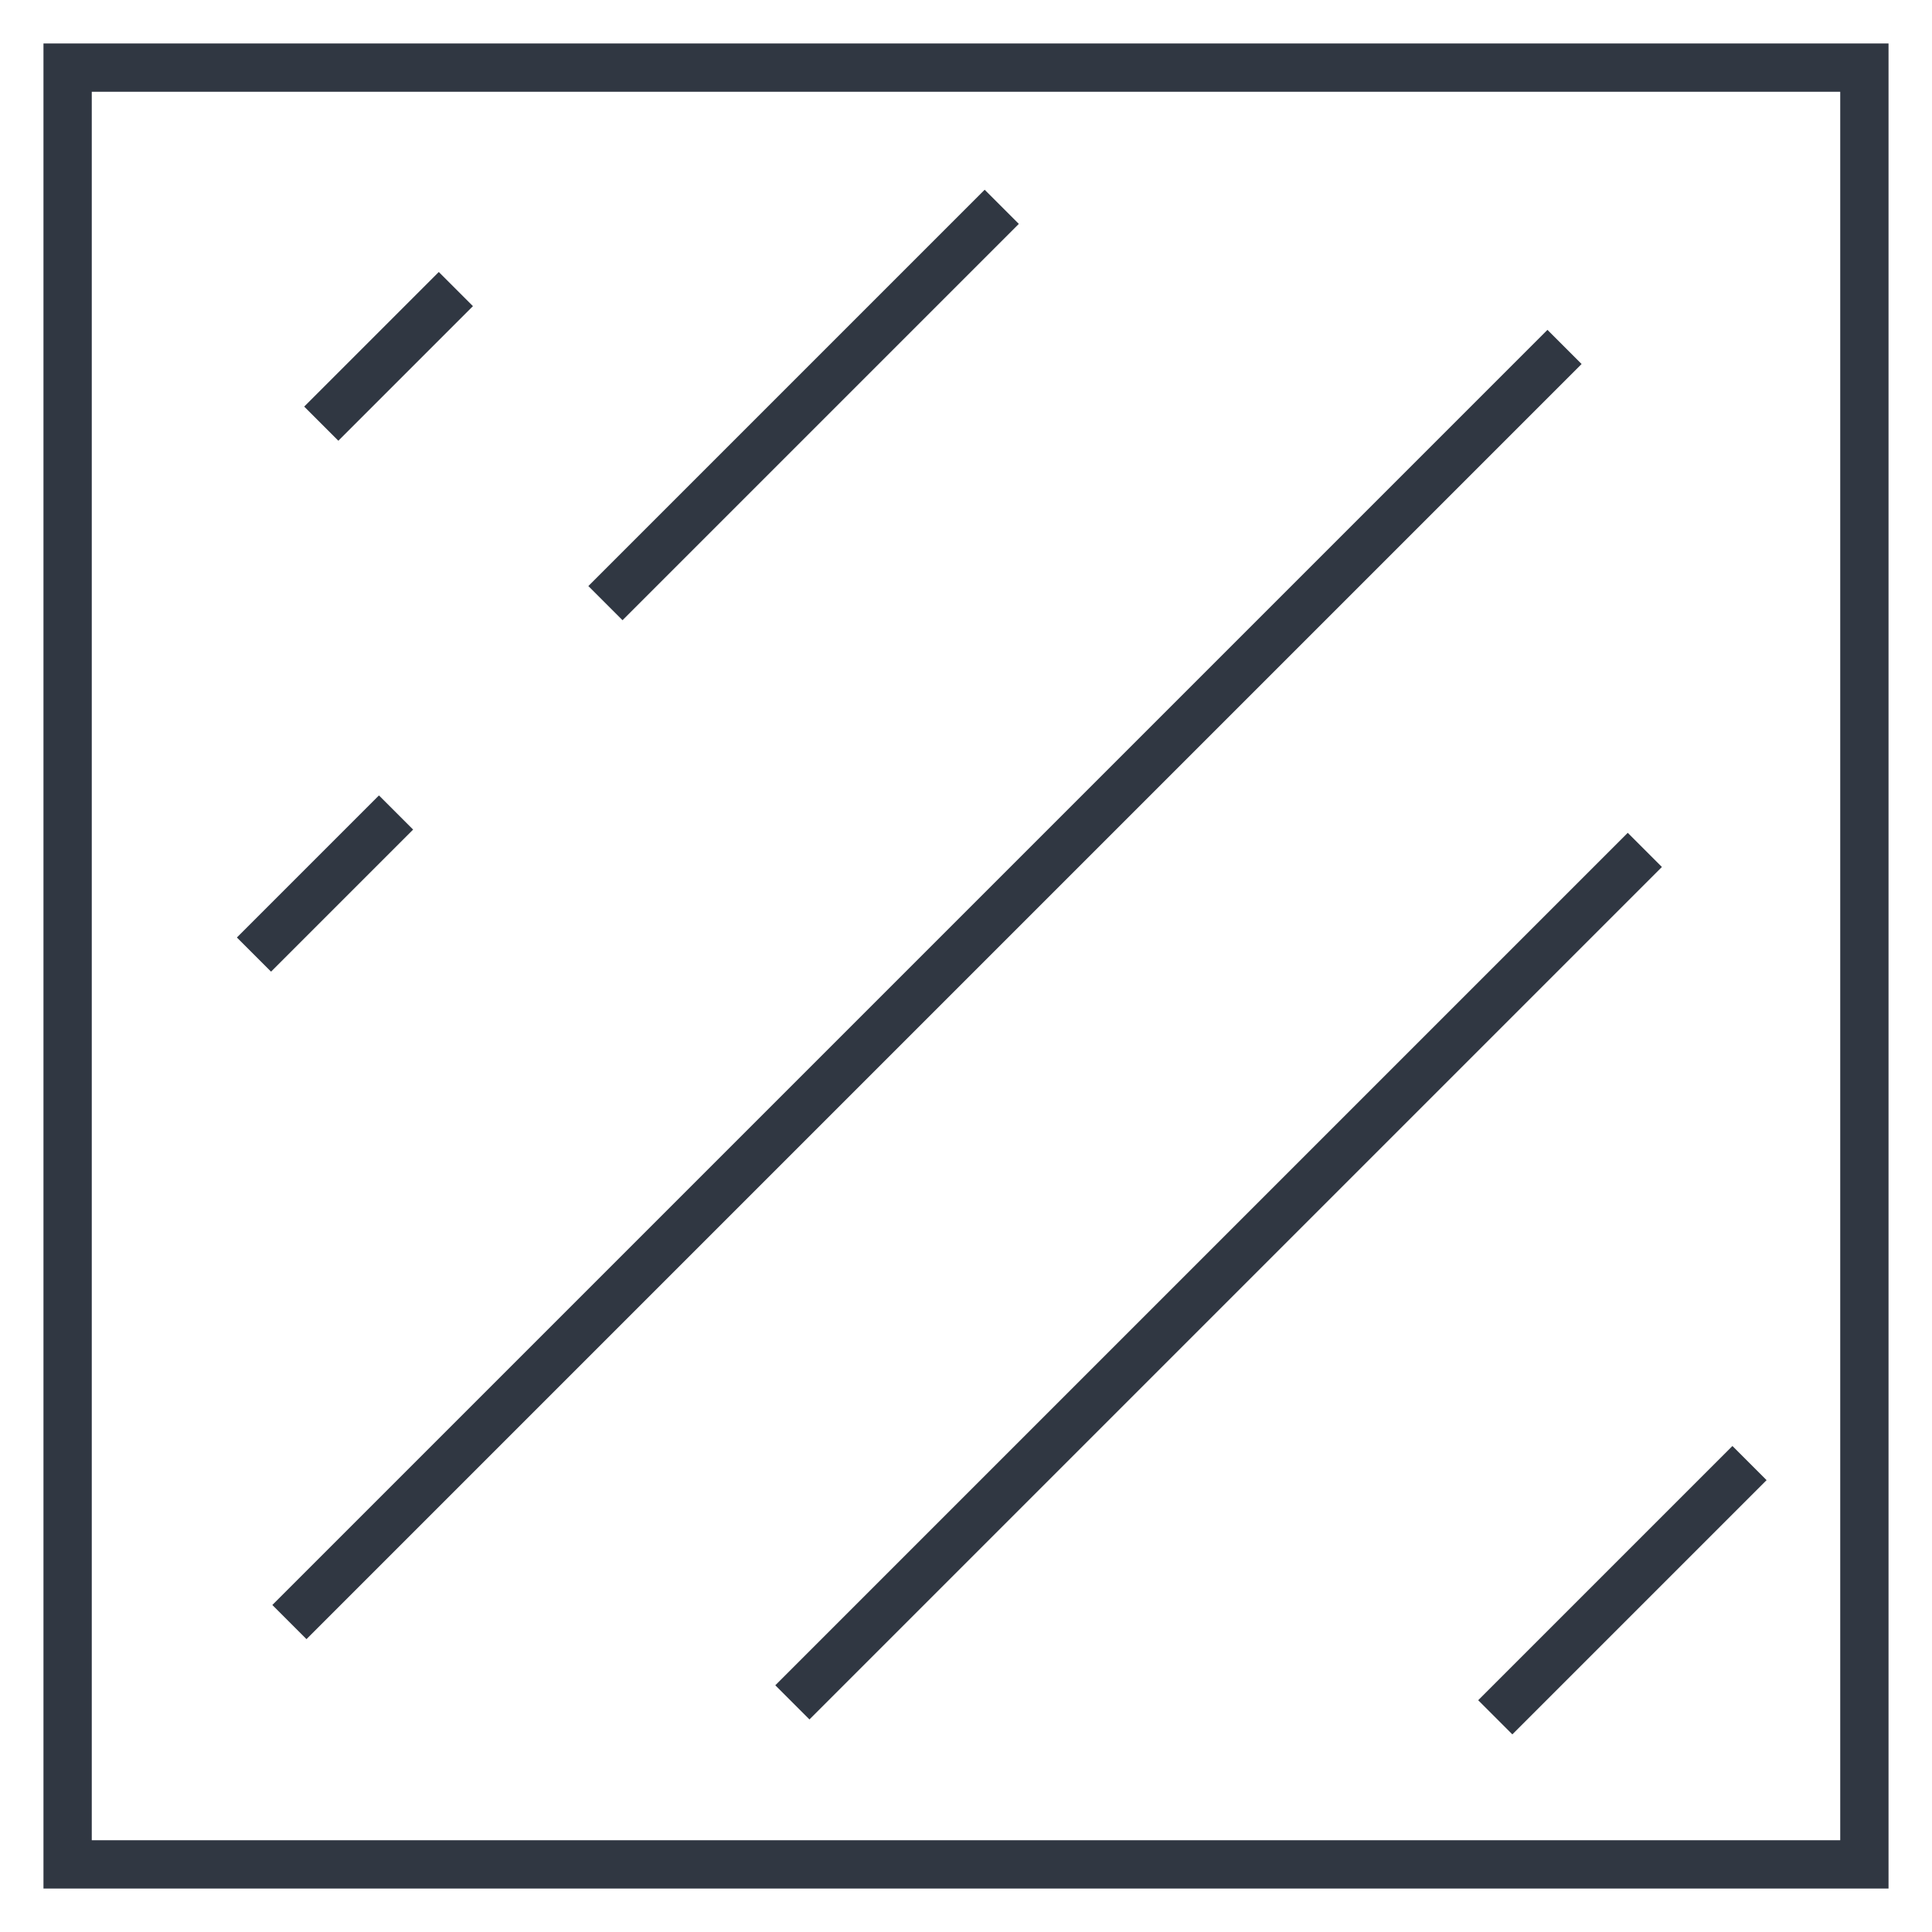
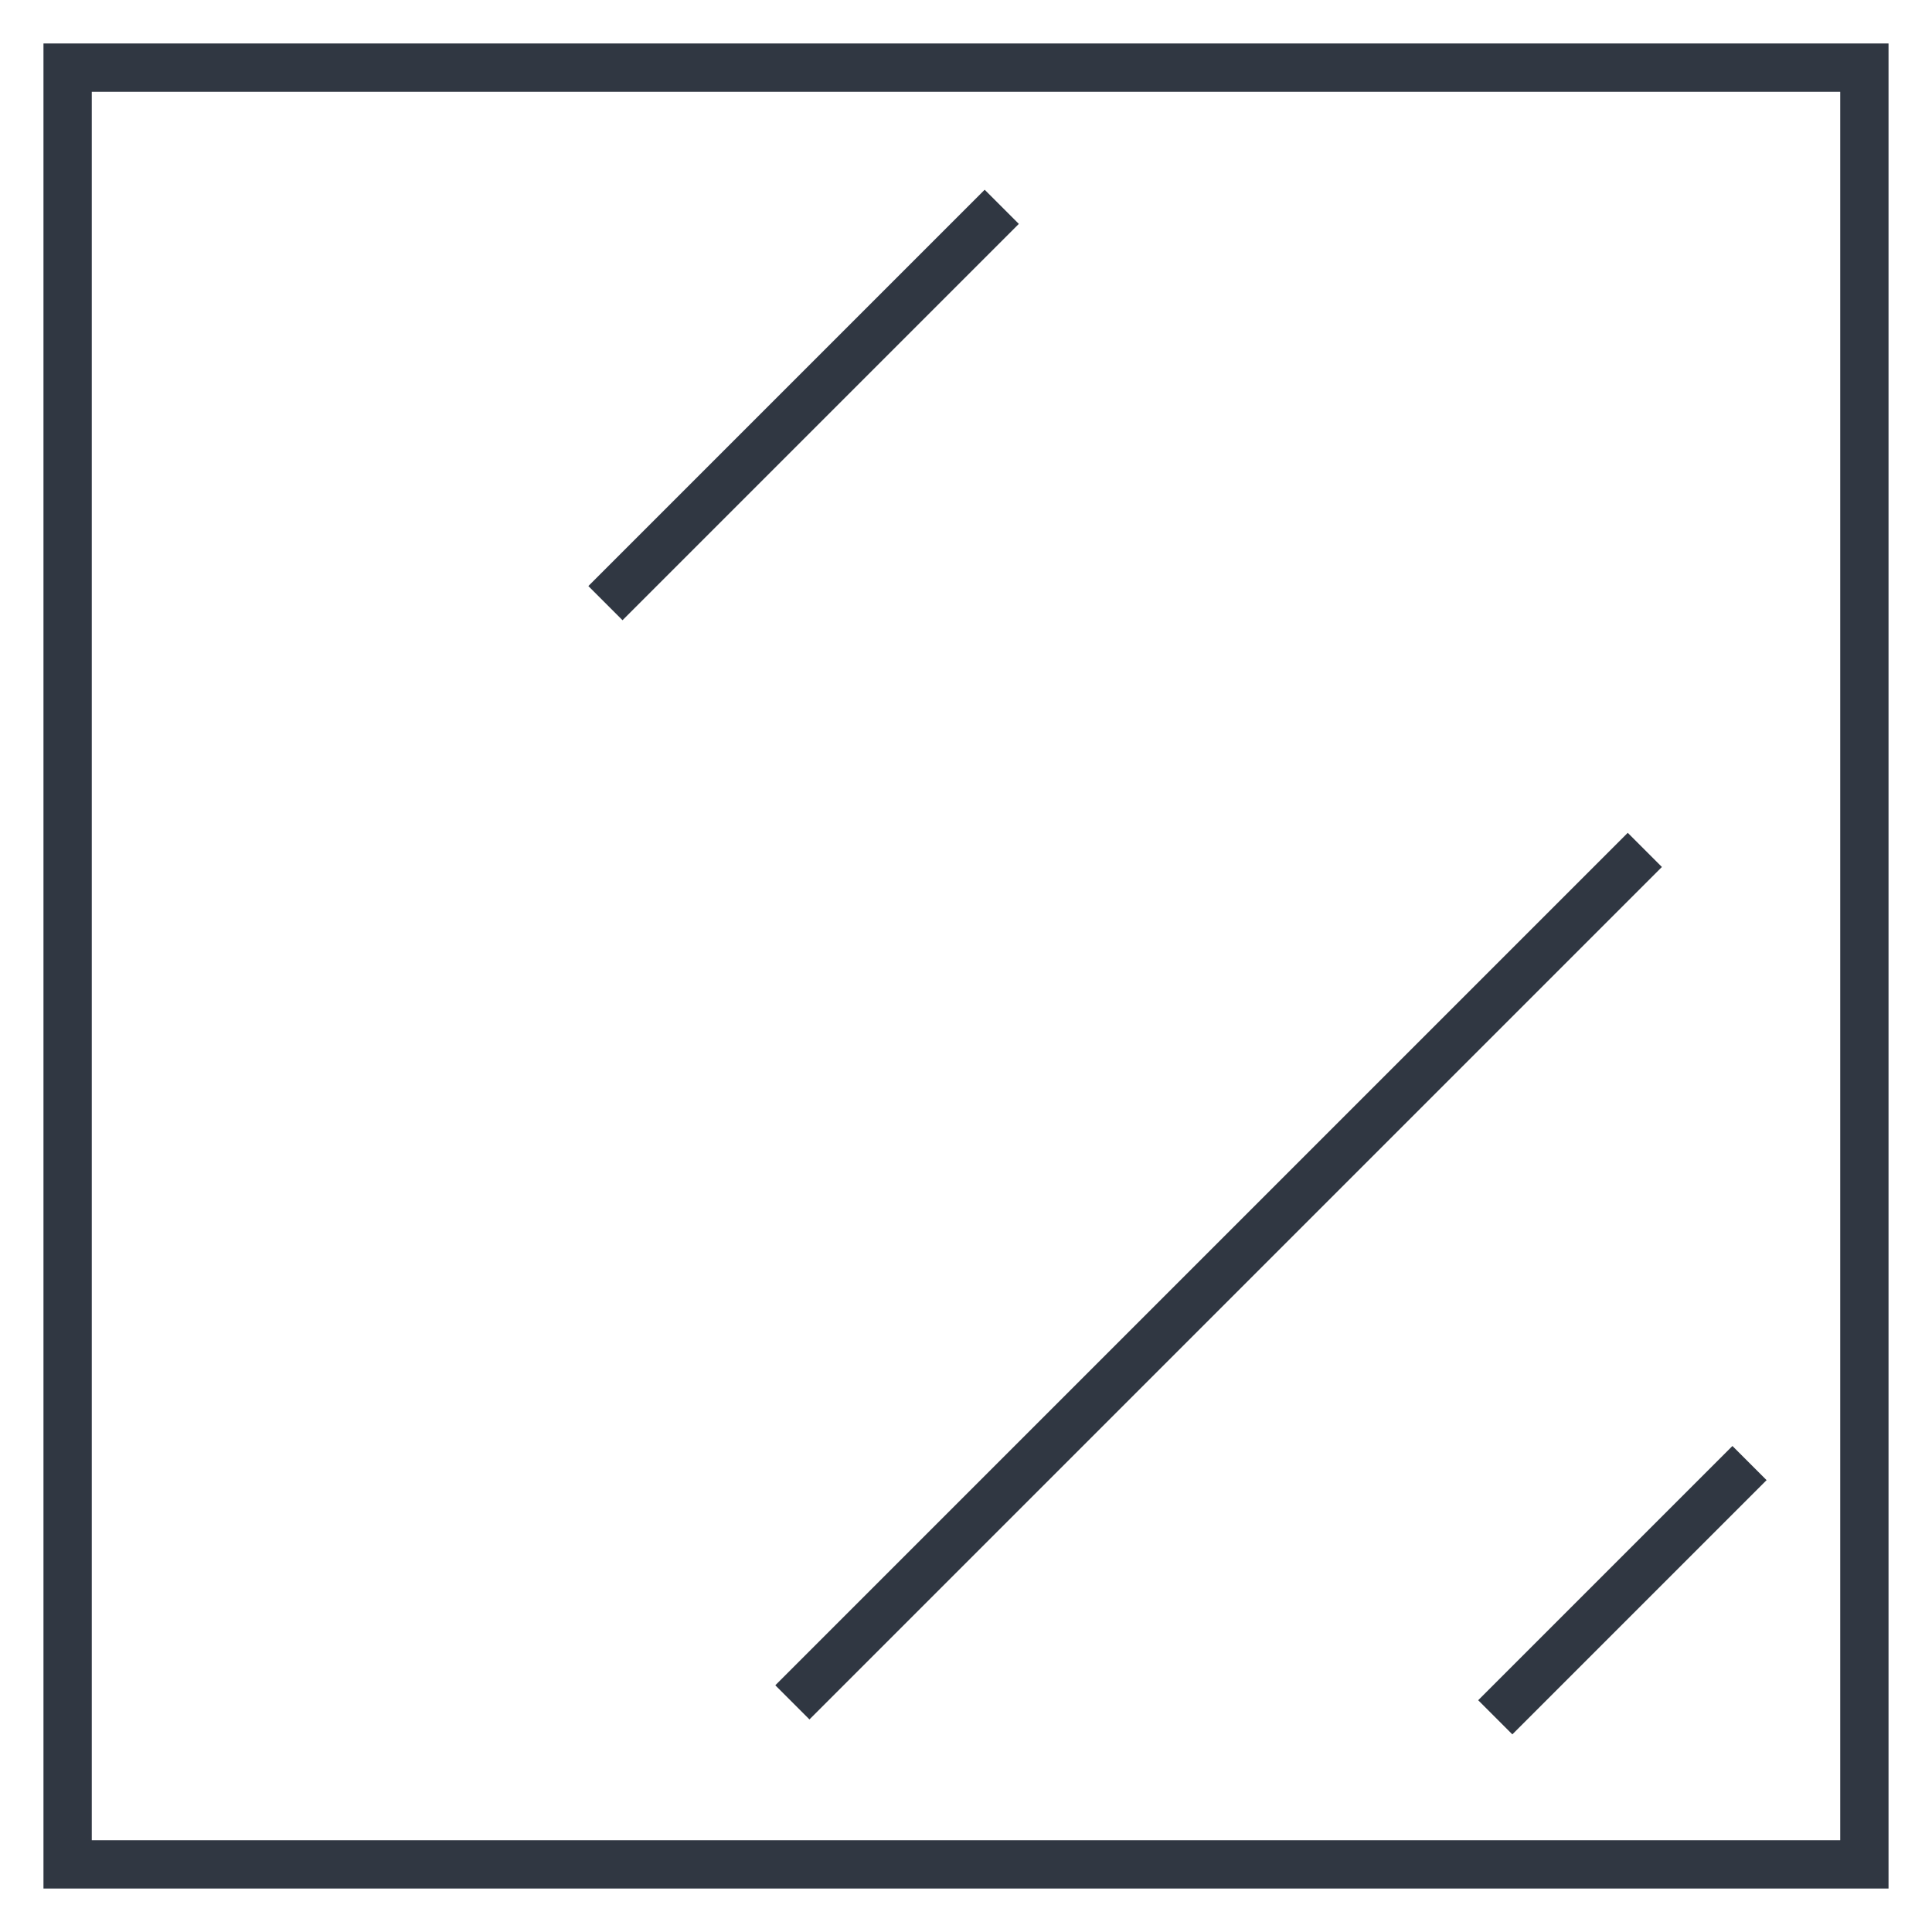
<svg xmlns="http://www.w3.org/2000/svg" width="200" height="200" viewBox="0 0 200 200" fill="none">
-   <path d="M161.959 35.915L29.959 167.915" stroke="#303742" stroke-width="5" />
  <path d="M170.272 87.981L82.026 176.228" stroke="#303742" stroke-width="5" />
  <path d="M181.109 151.456L154.79 177.775" stroke="#303742" stroke-width="5" />
-   <path d="M47.192 29.923L33.258 43.857" stroke="#303742" stroke-width="5" />
  <path d="M103.701 21.409L62.674 62.436" stroke="#303742" stroke-width="5" />
-   <path d="M40.999 84.11L26.291 98.818" stroke="#303742" stroke-width="5" />
  <rect x="7" y="7" width="186" height="186" stroke="#303742" stroke-width="5" />
</svg>